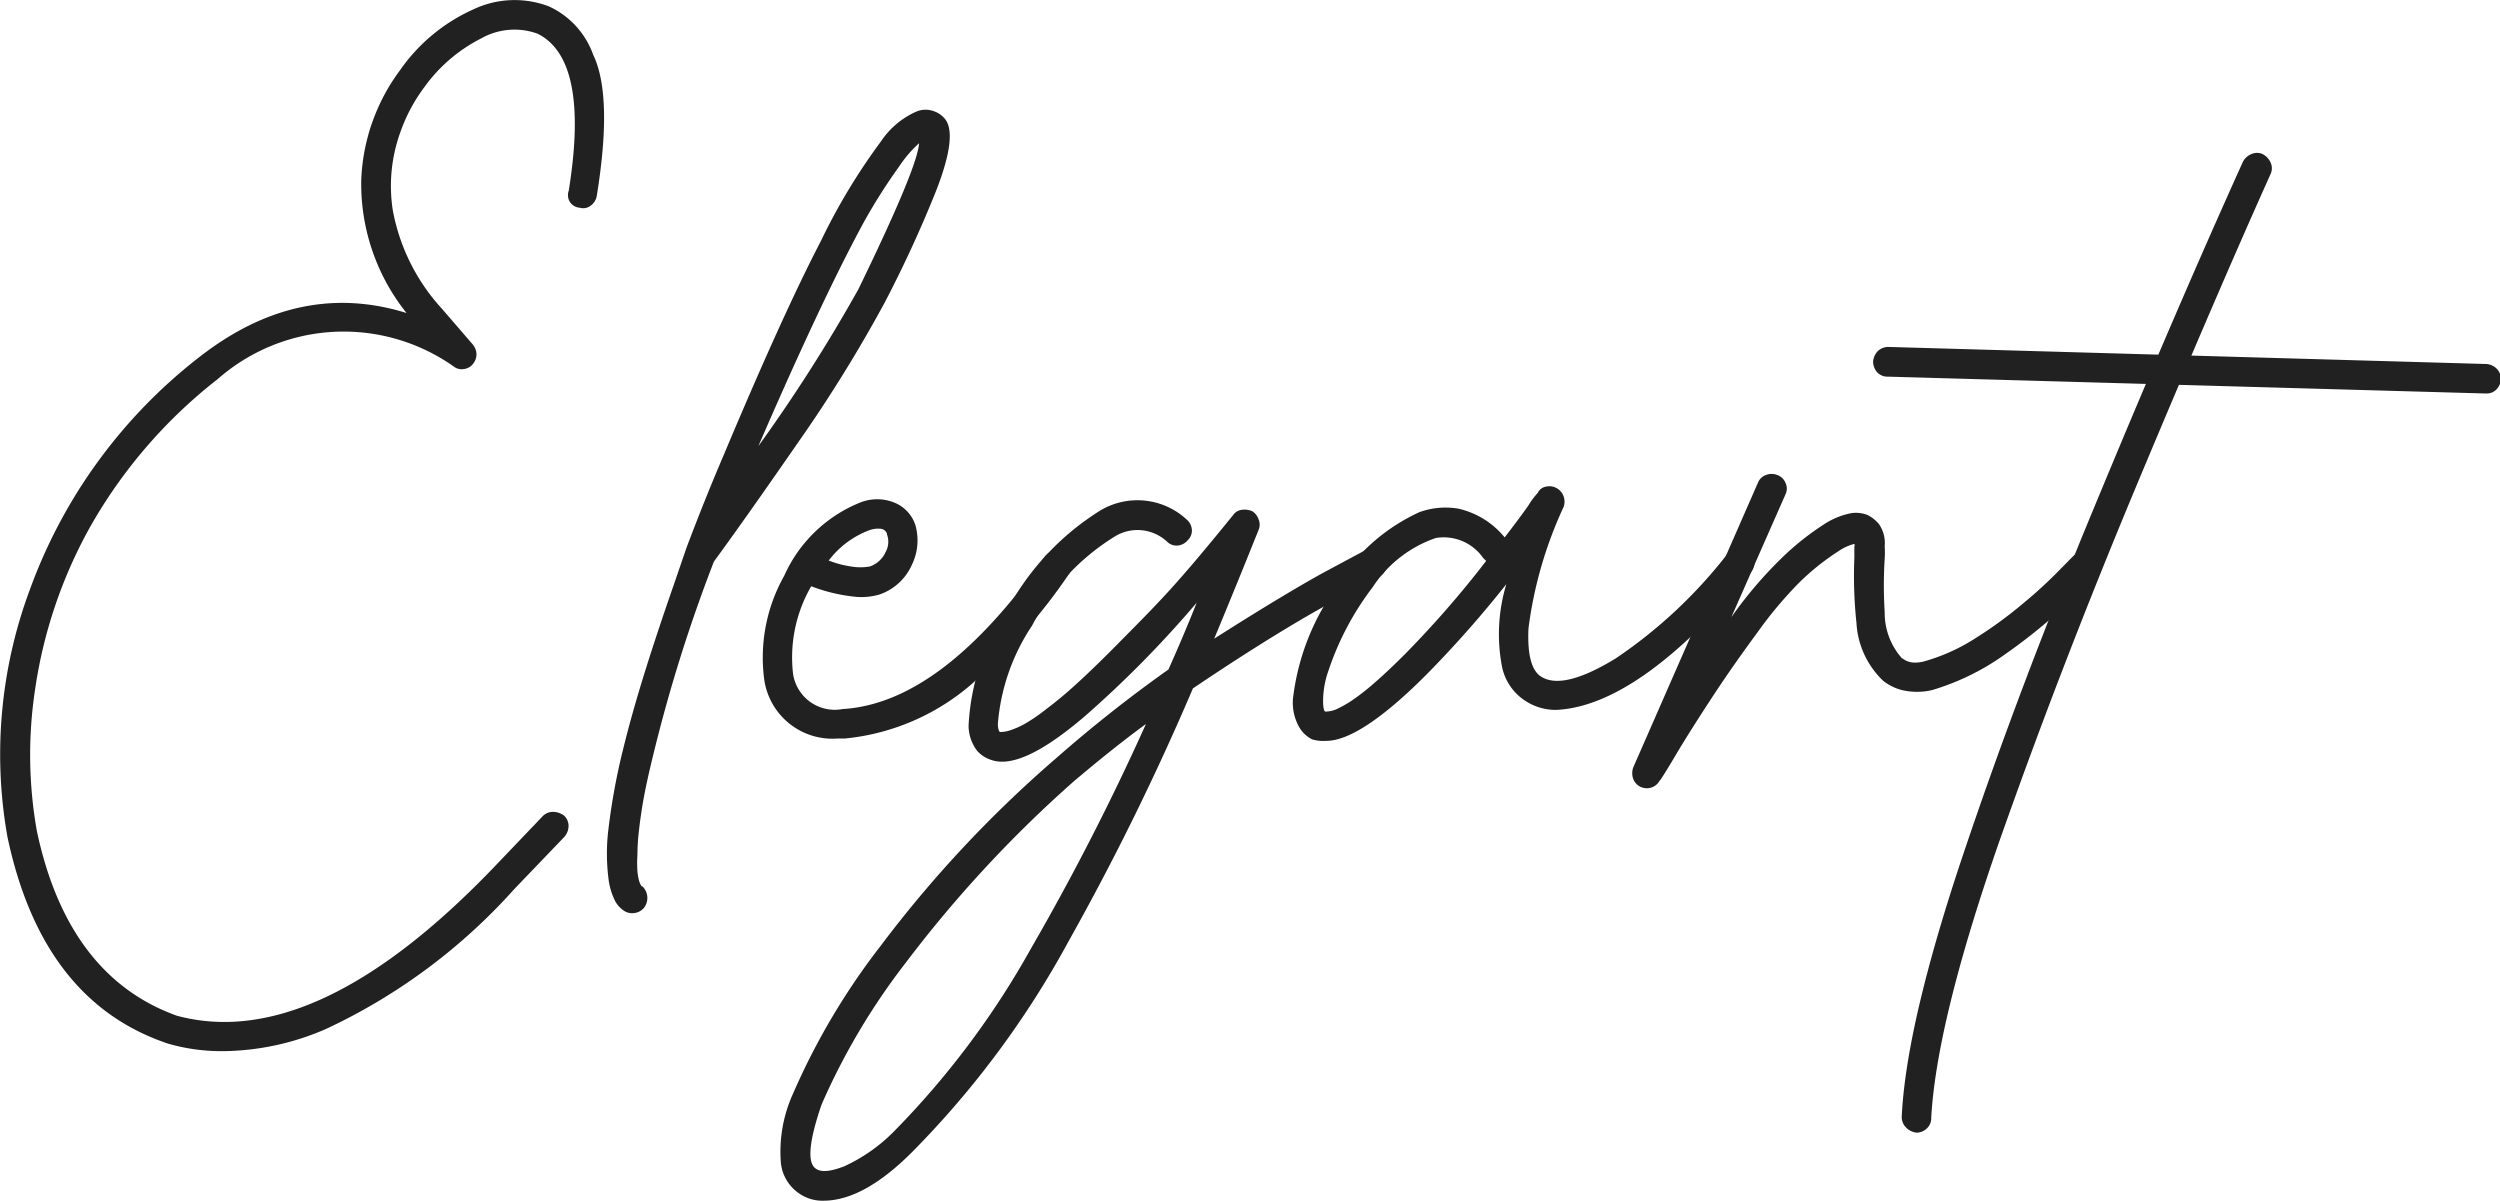
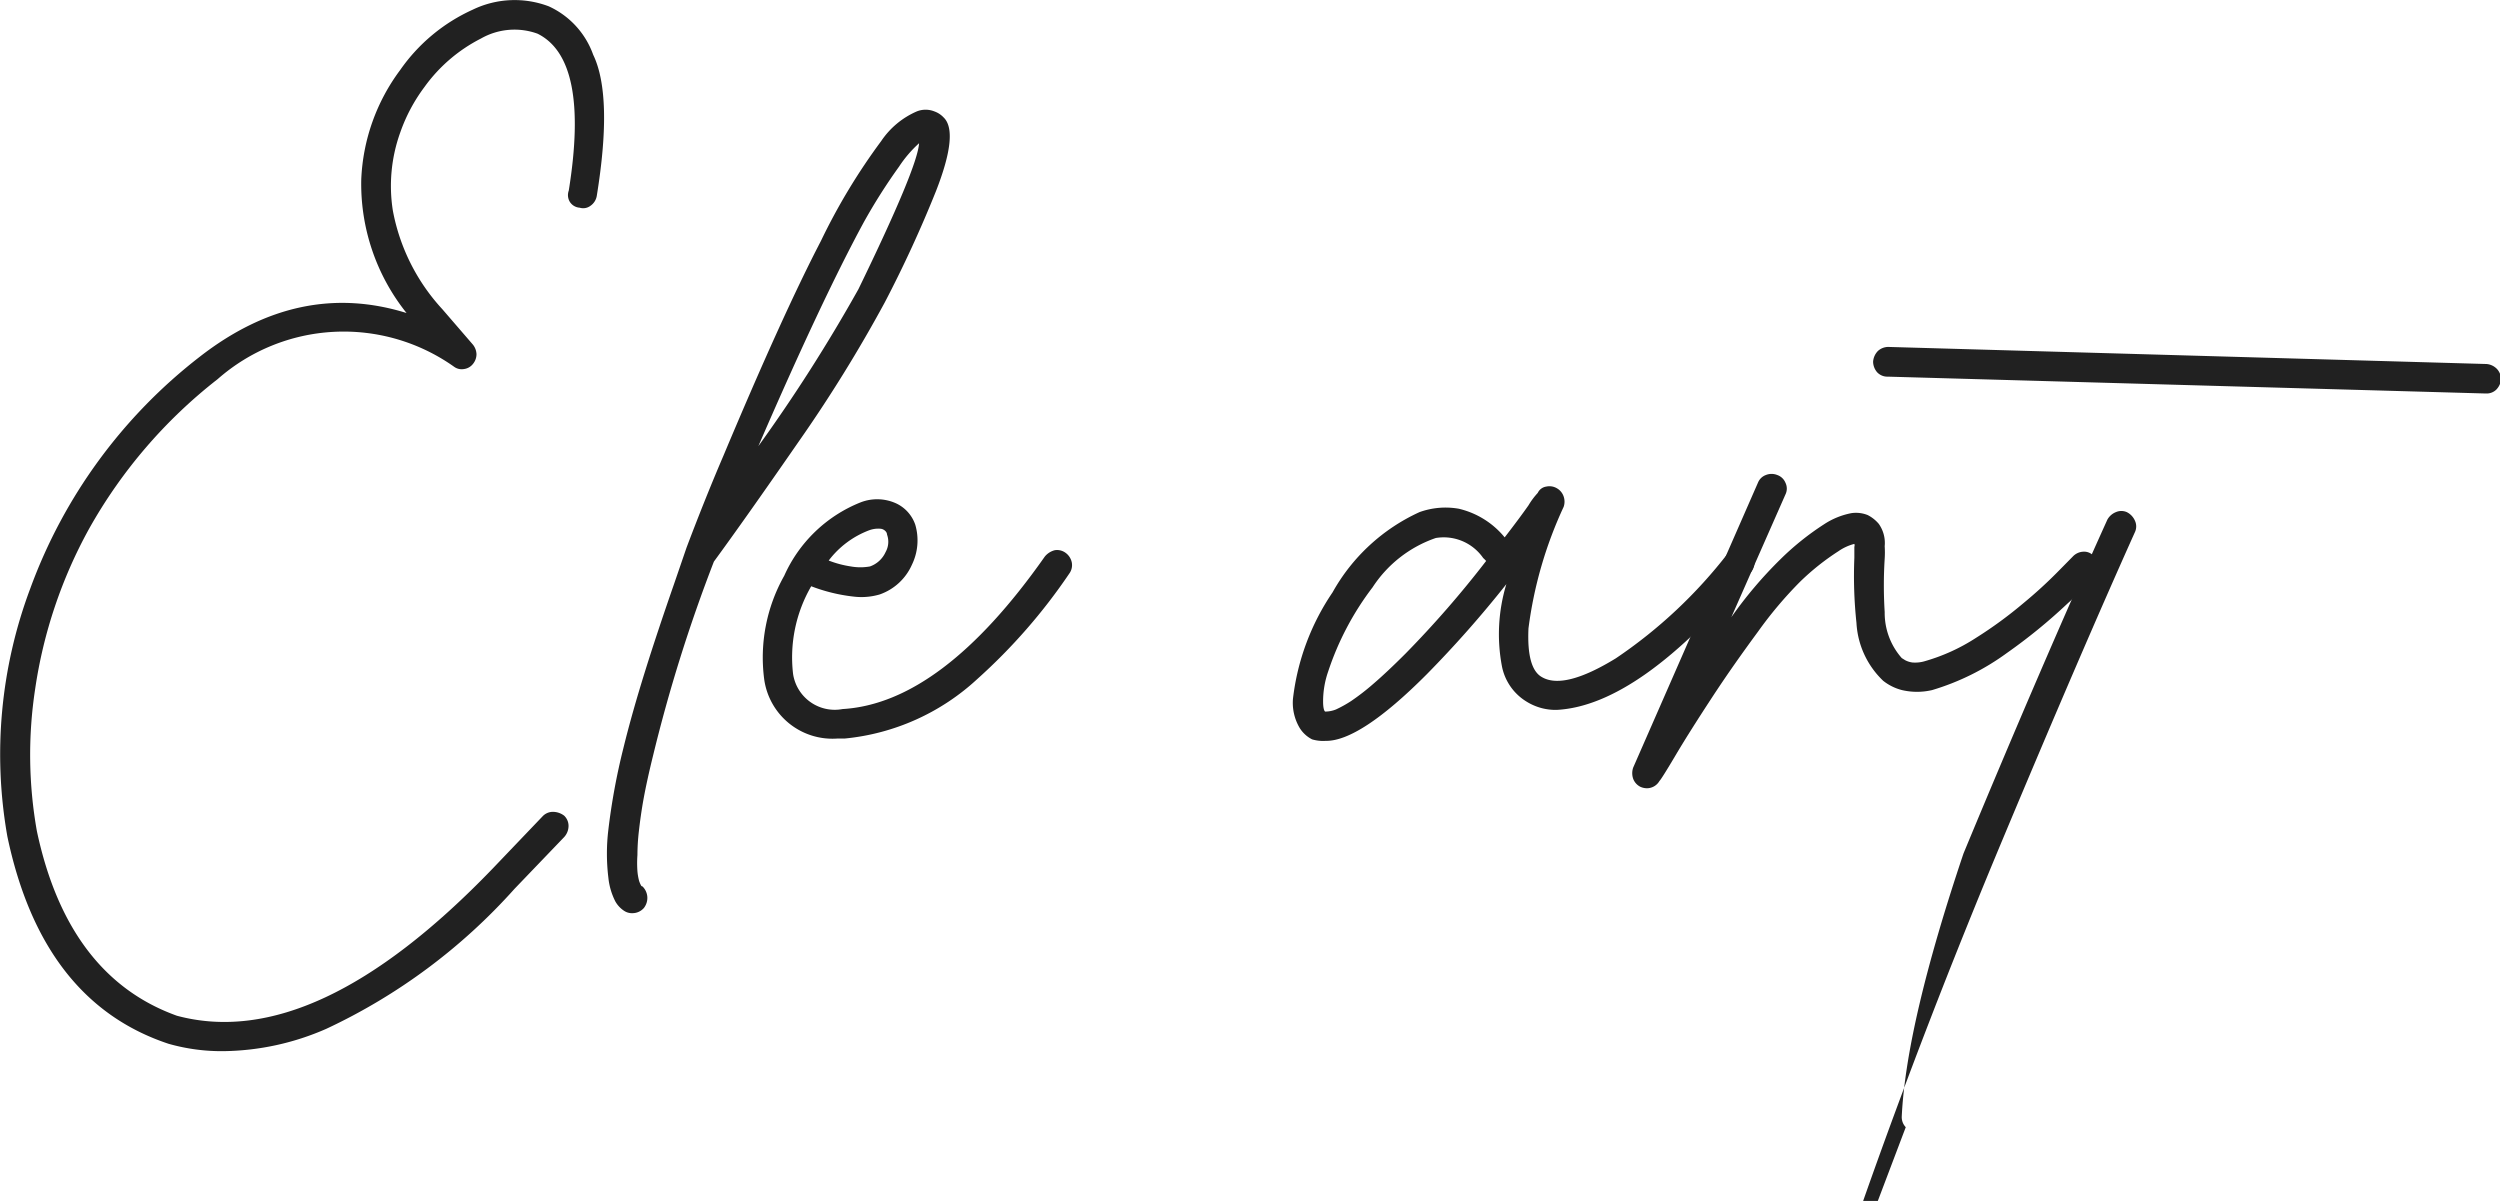
<svg xmlns="http://www.w3.org/2000/svg" id="Layer_1" data-name="Layer 1" viewBox="0 0 118.68 57.01">
  <defs>
    <style>.cls-1{fill:#212121}</style>
  </defs>
  <path d="M8 49.55Q2 47.56.35 39.71a22.4 22.4 0 0 1 1.09-11.78 24.57 24.57 0 0 1 8.05-11q4.71-3.66 9.81-2.07a9.81 9.81 0 0 1-2.15-6.35A9.33 9.33 0 0 1 19 3.32 8.43 8.43 0 0 1 22.44.46 4.57 4.57 0 0 1 26.05.3a4 4 0 0 1 2.11 2.3q.94 1.95.17 6.7a.71.71 0 0 1-.3.47.57.57 0 0 1-.51.09.6.6 0 0 1-.47-.28.62.62 0 0 1-.05-.53q1-6.22-1.48-7.45a3.21 3.21 0 0 0-2.69.23 7.48 7.48 0 0 0-2.68 2.3A8 8 0 0 0 19 6.29a7.51 7.51 0 0 0-.35 3.71A9.46 9.46 0 0 0 21 14.68l1.45 1.68a.77.77 0 0 1 .17.46.73.73 0 0 1-.17.46.65.65 0 0 1-.43.24.61.61 0 0 1-.45-.1 9.06 9.06 0 0 0-11.24.58 23.69 23.69 0 0 0-6.1 7.1 22.48 22.48 0 0 0-2.56 7.6 20.71 20.71 0 0 0 .08 6.75C2.74 44.12 5 47 8.4 48.22q6.57 1.76 15-7l2.36-2.47a.67.67 0 0 1 .49-.21.89.89 0 0 1 .53.18.67.67 0 0 1 .21.49.79.79 0 0 1-.21.53l-2.36 2.46a27.73 27.73 0 0 1-8.93 6.64 12.48 12.48 0 0 1-4.85 1.06A9.18 9.18 0 0 1 8 49.55ZM29.6 43.22a1.29 1.29 0 0 1-.39-.43 3.19 3.19 0 0 1-.33-1.13 9.46 9.46 0 0 1 0-2.27 30.66 30.66 0 0 1 .71-3.86C30.16 33.2 31 30.6 32 27.72l.59-1.72c.54-1.43 1.12-2.89 1.75-4.36q2.82-6.72 4.63-10.2a29.13 29.13 0 0 1 2.86-4.74 3.91 3.91 0 0 1 1.69-1.41 1.12 1.12 0 0 1 .84 0 1.1 1.1 0 0 1 .43.28q.74.7-.36 3.51A58.16 58.16 0 0 1 42 14.36 68.06 68.06 0 0 1 37.89 21q-2.52 3.64-4 5.66A73.47 73.47 0 0 0 31 35.88c-.19.77-.34 1.46-.44 2s-.18 1.12-.23 1.57a10.16 10.16 0 0 0-.07 1.14 5.41 5.41 0 0 0 0 .77 2.63 2.63 0 0 0 .08.46 1.23 1.23 0 0 0 .09.21.08.08 0 0 0 .07.05.77.77 0 0 1 .23.5.78.78 0 0 1-.16.52.72.72 0 0 1-.53.25.68.68 0 0 1-.44-.13ZM42.68 7.91A27.12 27.12 0 0 0 41 10.56q-2 3.69-5 10.62a77.13 77.13 0 0 0 4.75-7.45c1.87-3.85 2.83-6.15 2.88-6.93a5.72 5.72 0 0 0-.95 1.11ZM36.28 32.26a7.91 7.91 0 0 1 .95-4.93 6.68 6.68 0 0 1 3.62-3.48 2.17 2.17 0 0 1 1.72.06 1.74 1.74 0 0 1 .88 1 2.64 2.64 0 0 1-.16 1.9 2.61 2.61 0 0 1-1.53 1.41 3.07 3.07 0 0 1-1.25.1 8.05 8.05 0 0 1-2-.49 6.74 6.74 0 0 0-.86 4.17A2 2 0 0 0 40 33.66q4.71-.28 9.6-7.24a.9.9 0 0 1 .47-.3.68.68 0 0 1 .51.12.75.75 0 0 1 .3.46.68.68 0 0 1-.12.53 27.14 27.14 0 0 1-4.36 5 10.8 10.8 0 0 1-6.3 2.83h-.35a3.27 3.27 0 0 1-3.47-2.8Zm4.11-5.37a2.57 2.57 0 0 0 .91 0 1.28 1.28 0 0 0 .74-.68 1 1 0 0 0 .07-.83.25.25 0 0 0-.07-.16.37.37 0 0 0-.24-.12 1.25 1.25 0 0 0-.53.07 4.33 4.33 0 0 0-1.93 1.44 4.89 4.89 0 0 0 1.05.28Z" class="cls-1" />
-   <path d="M37.93 56.65a2 2 0 0 1-.86-1.44 6.67 6.67 0 0 1 .58-3.3 32.71 32.71 0 0 1 4.15-7A57 57 0 0 1 50.13 36a65.36 65.36 0 0 1 5.34-4.22c.49-1.1.94-2.16 1.34-3.17A51.25 51.25 0 0 1 51.5 34c-2 1.71-3.47 2.41-4.43 2.08a1.53 1.53 0 0 1-.67-.42 2 2 0 0 1-.42-1.2 10.79 10.79 0 0 1 1.85-5.54 12.56 12.56 0 0 1 4.41-4.69 3.44 3.44 0 0 1 4.08.42.71.71 0 0 1 .26.49.63.63 0 0 1-.19.5.71.71 0 0 1-.5.26.63.63 0 0 1-.49-.19 2.06 2.06 0 0 0-2.53-.21A10.87 10.87 0 0 0 49 29.69a9.8 9.8 0 0 0-1.63 4.68c0 .23.06.36.1.38a1.52 1.52 0 0 0 .51-.09 3.74 3.74 0 0 0 .69-.31 8.35 8.35 0 0 0 1-.69 18.47 18.47 0 0 0 1.45-1.21c.55-.5 1.19-1.12 1.91-1.85s1.6-1.6 2.51-2.6 1.92-2.22 3-3.55a.59.59 0 0 1 .42-.25.93.93 0 0 1 .49.07.74.74 0 0 1 .3.39.64.64 0 0 1 0 .49c-.61 1.52-1.31 3.25-2.11 5.17q3.14-2 5.14-3.11l2.07-1.11a.61.61 0 0 1 .54 0 .83.83 0 0 1 .41.35.66.66 0 0 1 0 .55.76.76 0 0 1-.35.4c-.09 0-1 .5-2.63 1.41s-3.7 2.19-6.19 3.87a123.5 123.5 0 0 1-5.9 12 44.13 44.13 0 0 1-7.42 10Q41 57 39.09 57a1.93 1.93 0 0 1-1.16-.35ZM51 37.07a58.86 58.86 0 0 0-8 8.63 31.69 31.69 0 0 0-4 6.74c-.61 1.78-.69 2.8-.25 3.05q.36.25 1.32-.12a8 8 0 0 0 2.34-1.63 40.36 40.36 0 0 0 6.52-8.69 118.3 118.3 0 0 0 5.47-10.68c-1.15.84-2.26 1.74-3.4 2.7Z" class="cls-1" />
  <path d="M62.29 35.1a1.49 1.49 0 0 1-.59-.54 2.34 2.34 0 0 1-.32-1.39 11.3 11.3 0 0 1 1.88-5.05 9 9 0 0 1 4.13-3.81 3.65 3.65 0 0 1 1.86-.16 4 4 0 0 1 2.18 1.36c.47-.61.85-1.12 1.13-1.52a3.45 3.45 0 0 1 .44-.59.53.53 0 0 1 .4-.3.7.7 0 0 1 .51.08.71.71 0 0 1 .32.39.75.75 0 0 1 0 .49 19.54 19.54 0 0 0-1.67 5.77c-.06 1.29.16 2.06.65 2.32.7.4 1.87.1 3.5-.9a22.89 22.89 0 0 0 5.33-5 .65.65 0 0 1 1-.11.73.73 0 0 1 .25.46.79.79 0 0 1-.14.53q-5.31 6.36-9.25 6.57a2.61 2.61 0 0 1-1.41-.38 2.53 2.53 0 0 1-1.19-1.69 8.17 8.17 0 0 1 .21-3.9A52.68 52.68 0 0 1 67.74 32c-2.13 2.14-3.74 3.19-4.81 3.17a1.83 1.83 0 0 1-.64-.07Zm1.13-1.42a5.74 5.74 0 0 0 .72-.4 11 11 0 0 0 1.07-.83c.42-.36.93-.84 1.51-1.42a48.67 48.67 0 0 0 3.83-4.4 1.85 1.85 0 0 0-.14-.14 2.28 2.28 0 0 0-2.25-.95 5.85 5.85 0 0 0-3 2.34 13.63 13.63 0 0 0-2.11 4 4.34 4.34 0 0 0-.24 1.43c0 .29.05.45.1.47a1.39 1.39 0 0 0 .51-.1Z" class="cls-1" />
  <path d="M77.87 37.35a.7.7 0 0 1-.34-.38.81.81 0 0 1 0-.53l5.93-13.54a.64.64 0 0 1 .37-.35.72.72 0 0 1 .54 0 .65.65 0 0 1 .39.37.63.63 0 0 1 0 .55l-2.57 5.83a19.81 19.81 0 0 1 2.32-2.74 12.89 12.89 0 0 1 2.08-1.67 3.59 3.59 0 0 1 1.3-.53 1.5 1.5 0 0 1 .77.09 1.67 1.67 0 0 1 .53.42 1.57 1.57 0 0 1 .28 1.06 4.59 4.59 0 0 1 0 .59 20.35 20.35 0 0 0 0 2.54 3.24 3.24 0 0 0 .81 2.18l.16.1a1 1 0 0 0 .35.11 1.61 1.61 0 0 0 .61-.07 9 9 0 0 0 2.39-1.09 19.8 19.8 0 0 0 2.27-1.66 21.41 21.41 0 0 0 1.67-1.53l.67-.68a.73.73 0 0 1 .49-.23.61.61 0 0 1 .49.19.75.75 0 0 1 .23.5.63.63 0 0 1-.19.49 13.65 13.65 0 0 1-1.27 1.28A25.76 25.76 0 0 1 95.27 31a11.65 11.65 0 0 1-3.55 1.76 3.15 3.15 0 0 1-1.43 0 2.39 2.39 0 0 1-.89-.44 4.1 4.1 0 0 1-1.27-2.75 21 21 0 0 1-.1-3.09v-.52a.22.22 0 0 0 0-.14 2.35 2.35 0 0 0-.76.35 11.56 11.56 0 0 0-1.81 1.44 19 19 0 0 0-2 2.37C82.71 31 82 32 81.28 33.1s-1.29 2-1.74 2.76-.71 1.17-.76 1.21a.69.69 0 0 1-.6.35.76.76 0 0 1-.31-.07Z" class="cls-1" />
-   <path d="m118 18.68-28.38-.8a.66.66 0 0 1-.51-.21.78.78 0 0 1-.19-.5.81.81 0 0 1 .23-.51.73.73 0 0 1 .51-.19l28.37.81a.77.77 0 0 1 .51.24.73.73 0 0 1 .19.5.82.82 0 0 1-.22.47.65.65 0 0 1-.48.19ZM90.47 53.51a.69.69 0 0 1-.19-.51q.21-4.39 2.93-12.48t6.44-17q3.7-8.92 6.83-15.85a.8.8 0 0 1 .41-.36.65.65 0 0 1 .51 0 .82.82 0 0 1 .39.41.64.64 0 0 1 0 .54q-2.53 5.63-6.24 14.49t-6.68 17.31q-2.94 8.47-3.19 13a.66.66 0 0 1-.21.51.7.7 0 0 1-.49.2.83.83 0 0 1-.51-.26Z" class="cls-1" />
+   <path d="m118 18.68-28.38-.8a.66.66 0 0 1-.51-.21.78.78 0 0 1-.19-.5.81.81 0 0 1 .23-.51.73.73 0 0 1 .51-.19l28.37.81a.77.77 0 0 1 .51.24.73.73 0 0 1 .19.5.82.82 0 0 1-.22.47.65.65 0 0 1-.48.19ZM90.47 53.51a.69.69 0 0 1-.19-.51q.21-4.39 2.93-12.48q3.7-8.92 6.83-15.85a.8.8 0 0 1 .41-.36.65.65 0 0 1 .51 0 .82.82 0 0 1 .39.41.64.64 0 0 1 0 .54q-2.53 5.63-6.24 14.49t-6.68 17.31q-2.94 8.47-3.19 13a.66.66 0 0 1-.21.51.7.7 0 0 1-.49.2.83.83 0 0 1-.51-.26Z" class="cls-1" />
</svg>